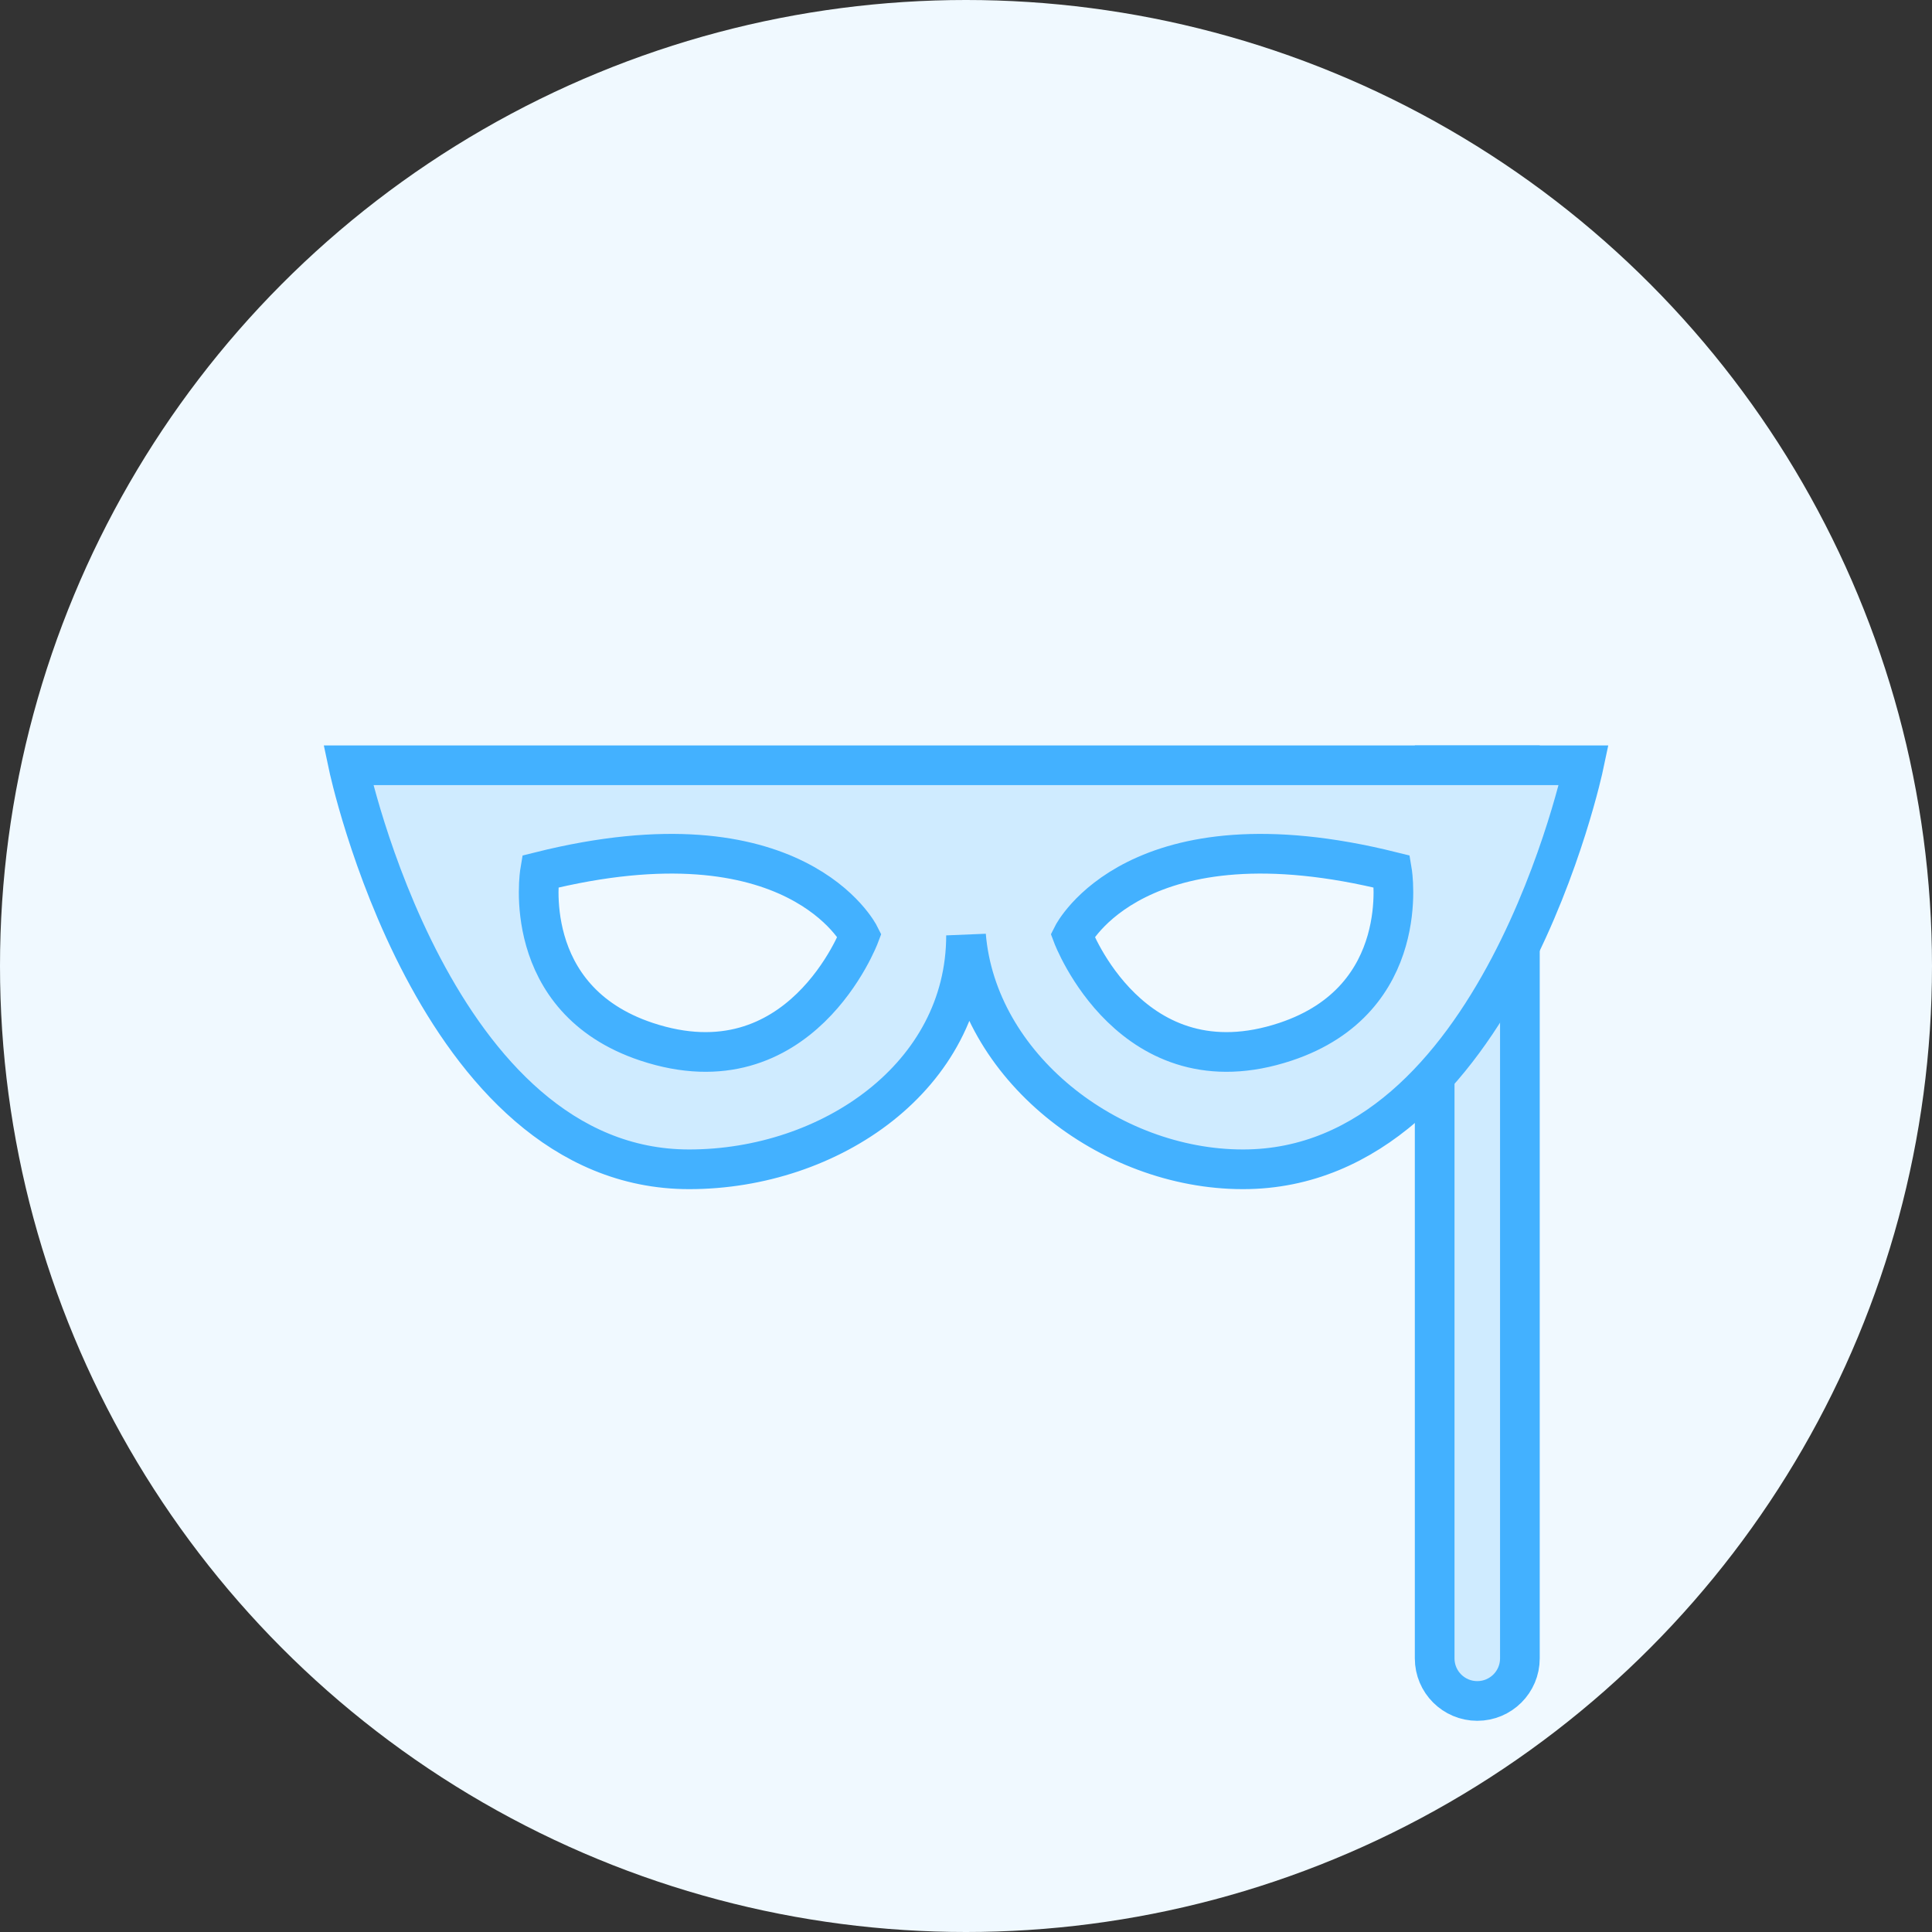
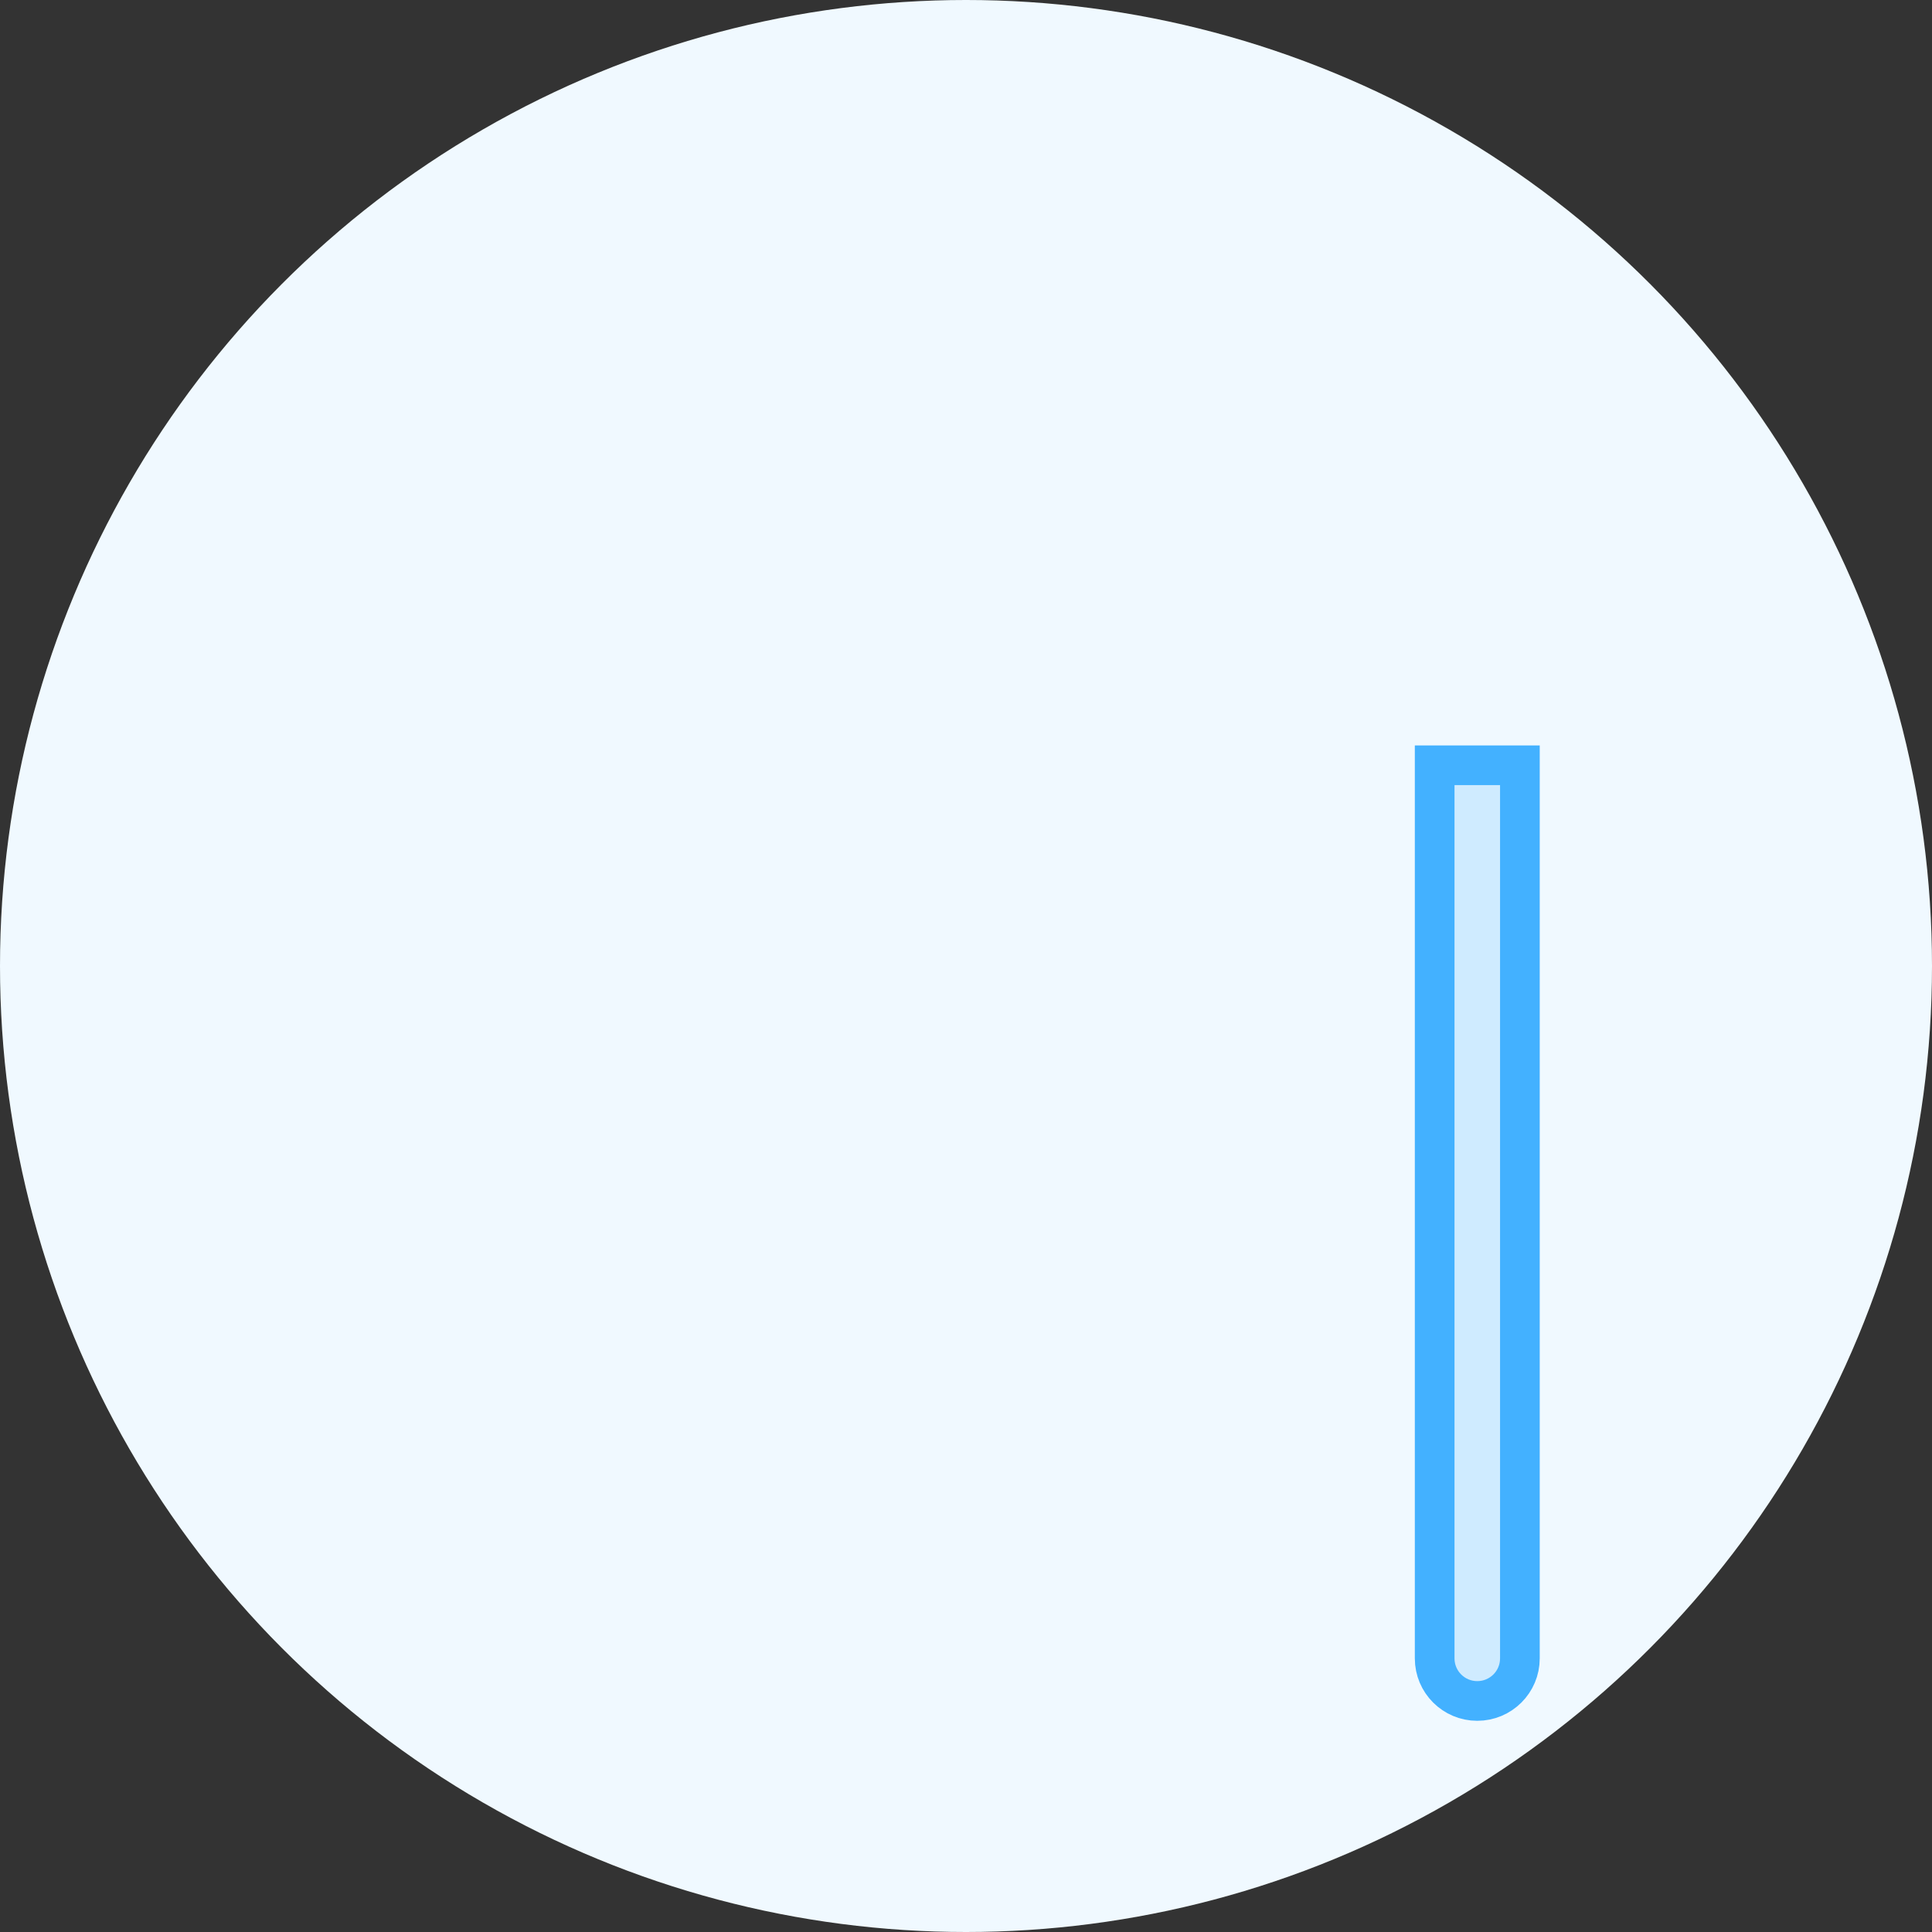
<svg xmlns="http://www.w3.org/2000/svg" width="65px" height="65px" viewBox="0 0 65 65" version="1.1">
  <rect x="0" y="0" width="65" height="65" fill="#333333" stroke="none" />
  <title>no-tracking-icon</title>
  <desc>Created with Sketch.</desc>
  <g id="Page-3" stroke="none" stroke-width="1" fill="none" fill-rule="evenodd">
    <g id="Desktop---VPNApps---Chrome-Extension" transform="translate(-259, -1035)">
      <g id="Section-Two-Copy" transform="translate(259, 671)">
        <g id="Features-Icons-Section" transform="translate(0, 177)">
          <g id="no-tracking-icon" transform="translate(0, 187)">
            <g id="click-to-connect-icon" fill="#F0F9FF">
              <g id="click-connect-icon">
                <g id="toggle-icon">
                  <circle id="Oval" cx="32.5" cy="32.5" r="32.5" />
                </g>
              </g>
            </g>
            <g id="mask" transform="translate(32.5, 41.5) scale(-1, 1) translate(-32.5, -41.5) translate(11, 25)" fill="#CFEBFF" stroke="#43B1FF" stroke-width="1.335">
              <path d="M2.865,0.747 L5.732,0.747 L5.732,30.796 C5.732,31.586 5.09,32.227 4.299,32.227 C3.507,32.227 2.865,31.586 2.865,30.796 L2.865,0.747 Z" id="Path" />
-               <path d="M0.715,0.747 L42.282,0.747 C42.282,0.747 39.415,14.34 30.815,14.34 C26.066,14.34 21.499,11.212 21.499,6.47 C21.134,10.876 16.69,14.34 12.182,14.34 C3.582,14.34 0.715,0.747 0.715,0.747 Z M17.915,6.47 C17.915,6.47 15.765,2.178 7.165,4.324 C7.165,4.324 6.449,8.617 10.749,10.048 C15.926,11.77 17.915,6.47 17.915,6.47 Z M25.082,6.47 C25.082,6.47 27.071,11.77 32.249,10.048 C36.549,8.617 35.832,4.324 35.832,4.324 C27.232,2.178 25.082,6.47 25.082,6.47 Z" id="Combined-Shape" />
            </g>
          </g>
        </g>
      </g>
    </g>
  </g>
</svg>